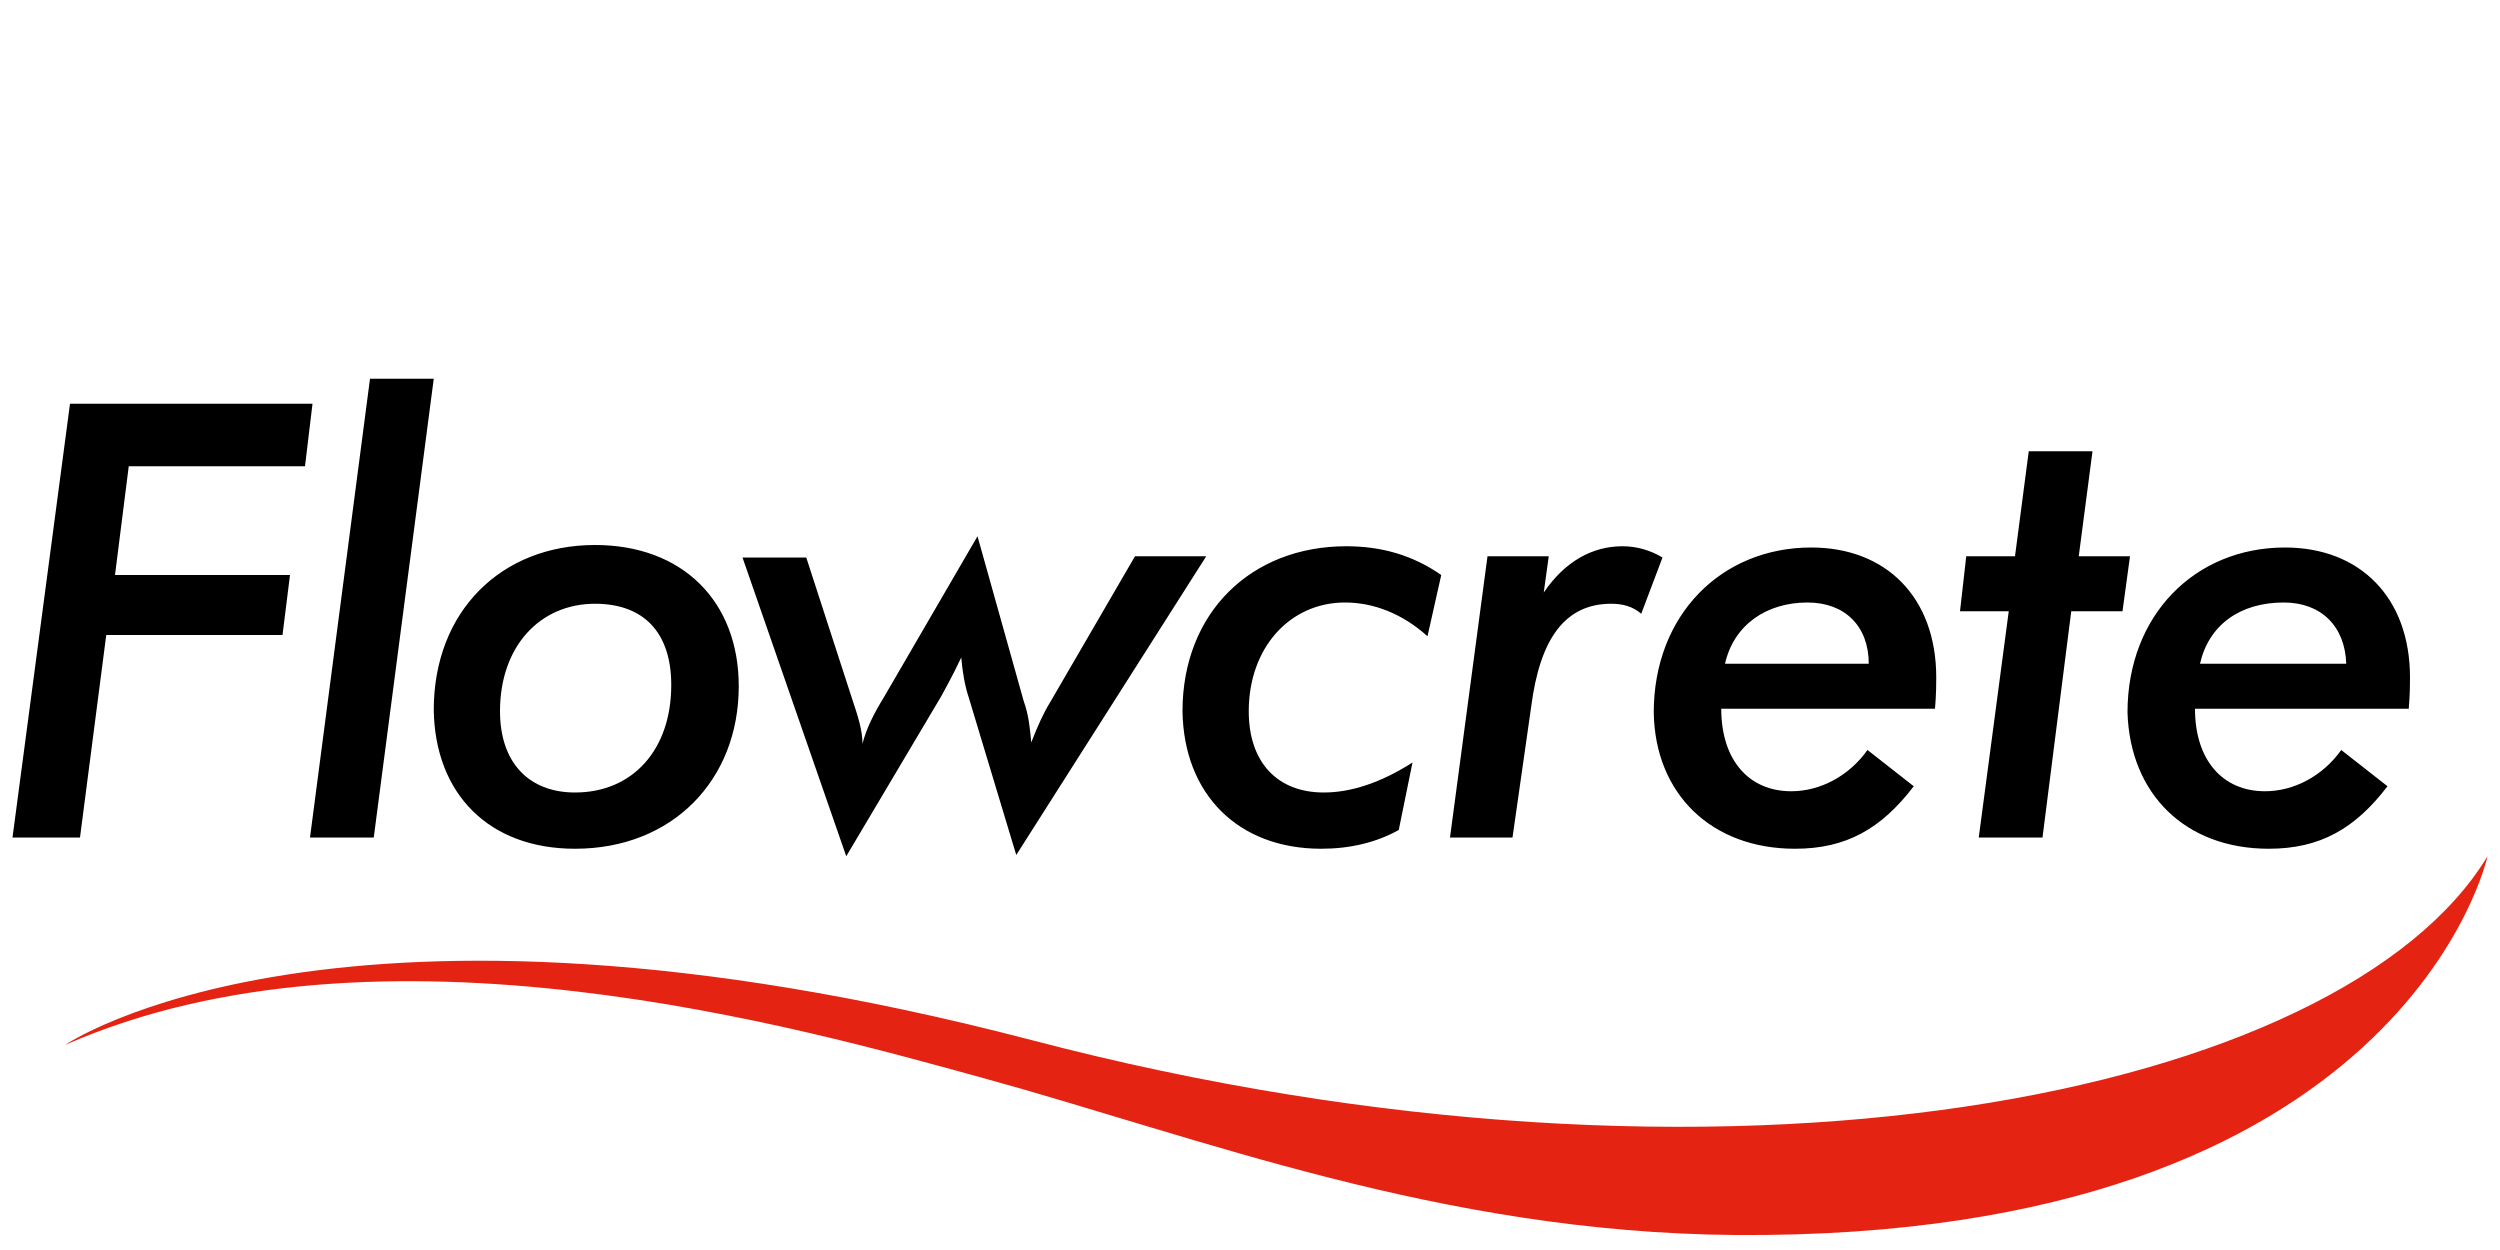
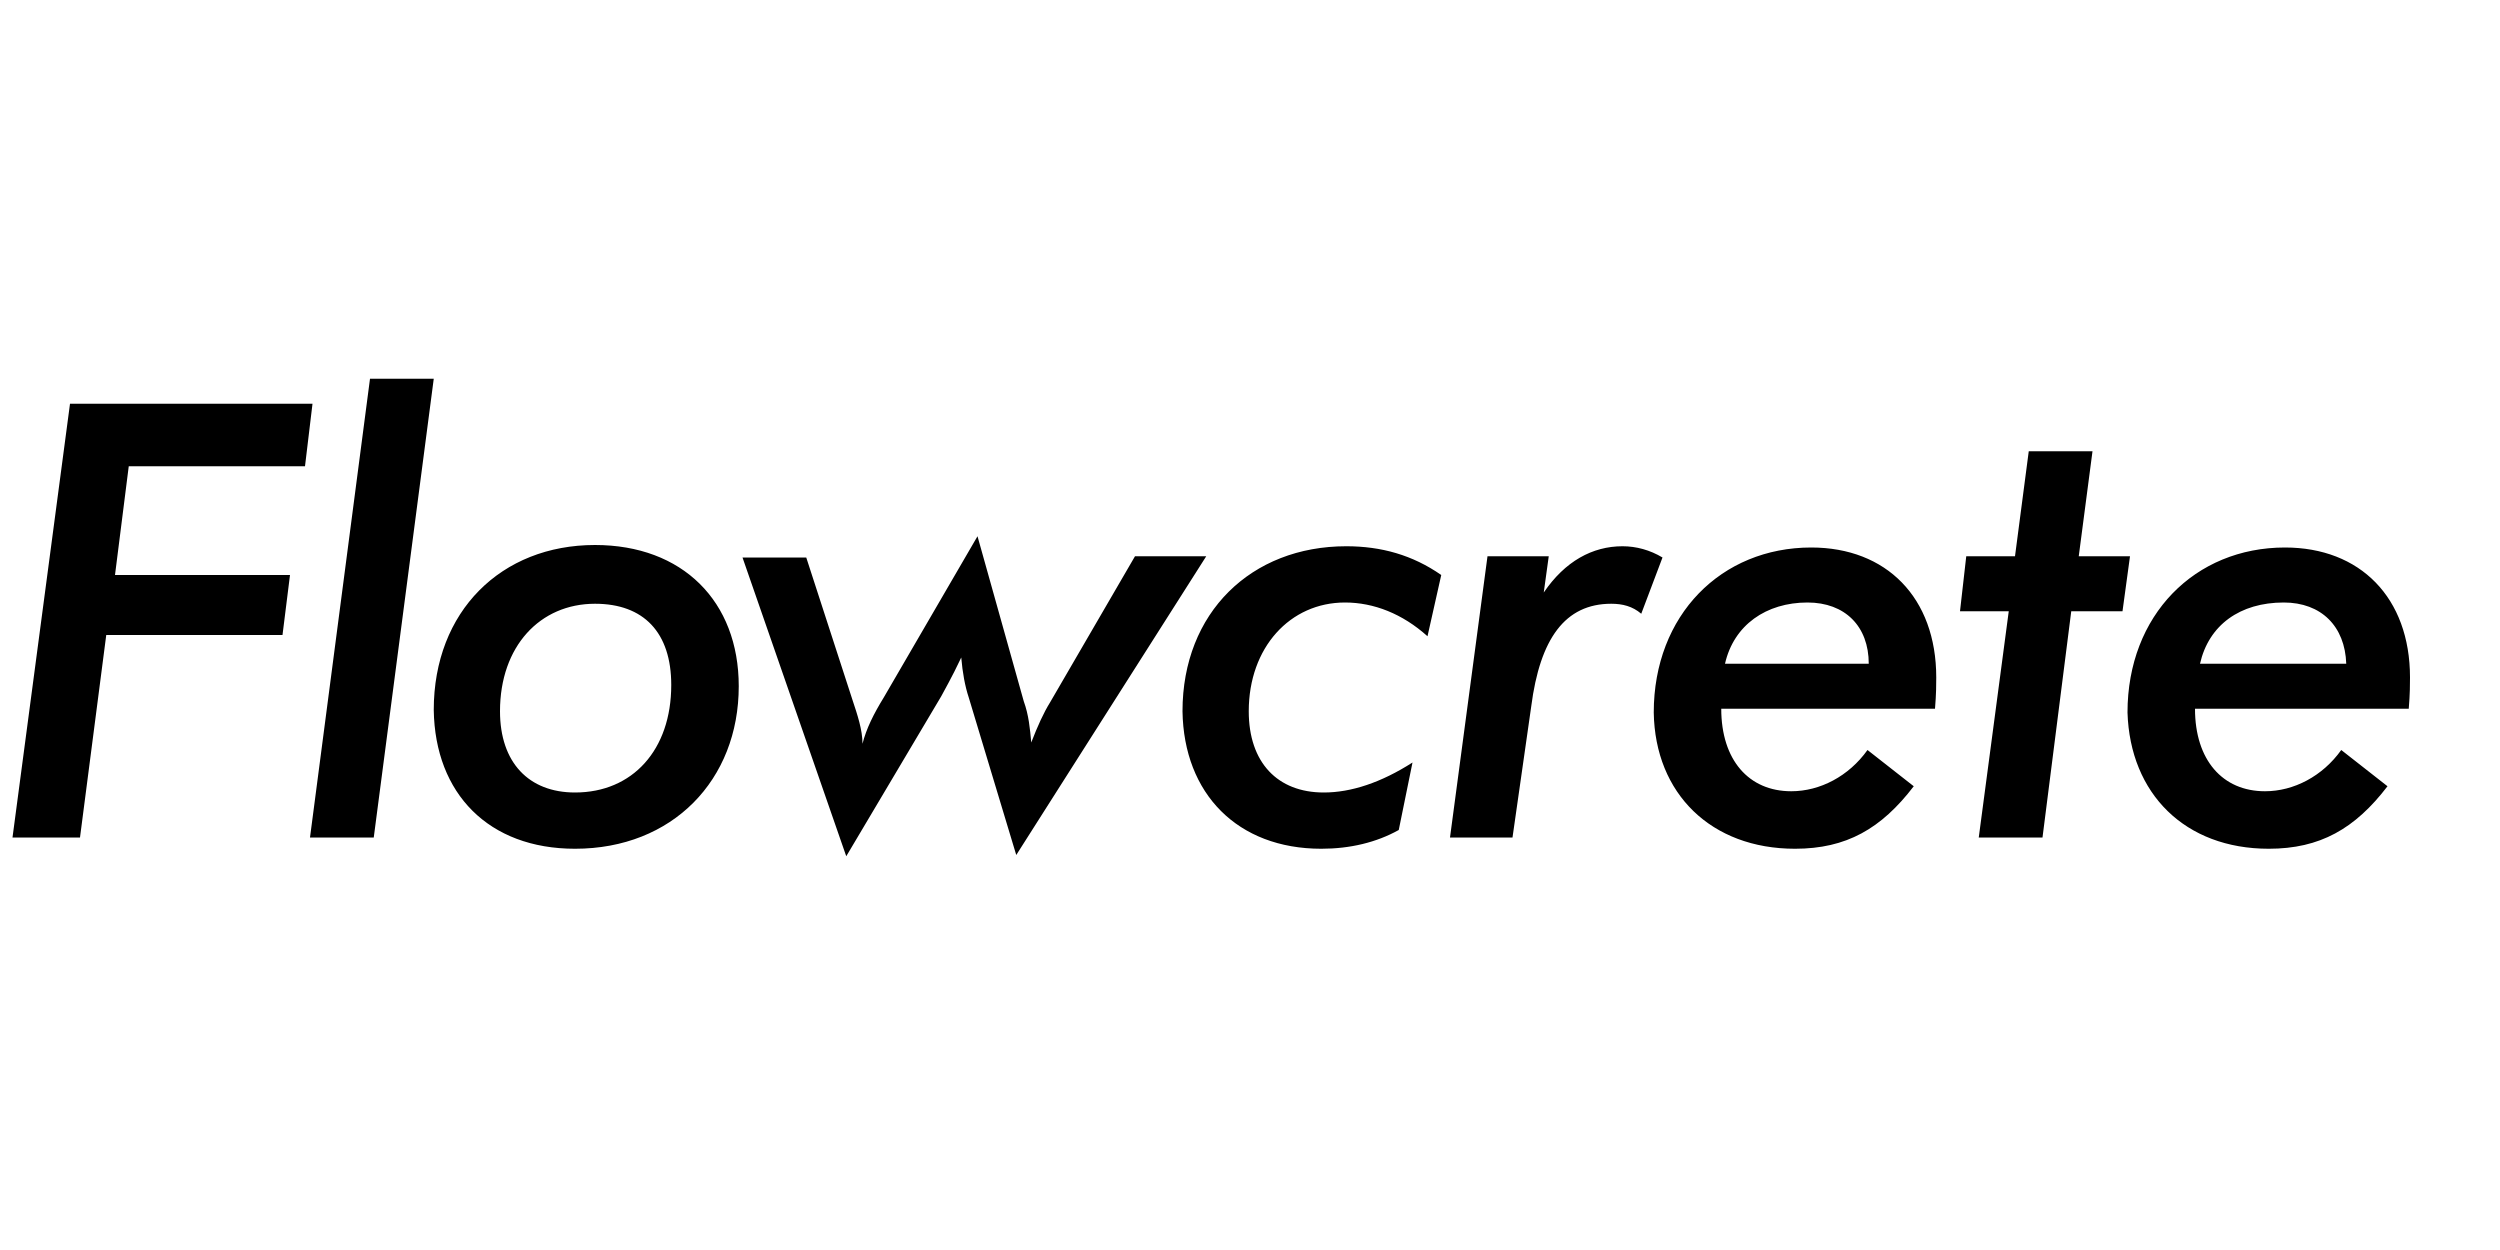
<svg xmlns="http://www.w3.org/2000/svg" viewBox="0 0 200 100">
  <path d="M8.5 50.8h14.1l.6-4.8h-14l1.1-8.7h14.1l.6-5H5.6L1 67h5.4zM29.9 67l4.8-36.7h-5.1L24.8 67zm16.1.9c7.8 0 13.1-5.5 13.1-13 0-6.8-4.5-11.3-11.5-11.3-7.5 0-12.9 5.3-12.9 13.2.1 6.7 4.4 11.1 11.3 11.1zm1.6-19.6c3.9 0 6.1 2.3 6.1 6.5 0 5.2-3.1 8.6-7.7 8.6-3.7 0-6-2.4-6-6.5 0-5.2 3.2-8.6 7.6-8.6zm27.7 7.4c.2-.4.8-1.4 1.6-3.1.1 1.2.3 2.3.6 3.2l3.8 12.6 15.2-23.9h-5.7L84 56.2c-.5.8-1 1.9-1.5 3.2-.1-1.1-.2-2.2-.6-3.3l-3.7-13.2-7.5 12.9c-.8 1.3-1.4 2.5-1.7 3.7 0-1.1-.4-2.3-.8-3.5l-3.7-11.4h-5.1l8.3 23.9 7.6-12.8zm30.4 12.2c2.3 0 4.4-.5 6.2-1.5L113 61c-2.5 1.6-4.9 2.4-7.1 2.4-3.7 0-6-2.4-6-6.5 0-5.1 3.3-8.7 7.7-8.7 2.3 0 4.6.9 6.6 2.7l1.1-4.9c-2.3-1.6-4.8-2.3-7.6-2.3-7.6 0-13.1 5.3-13.1 13.2.1 6.6 4.4 11 11.1 11zm16.8-11.4c.7-5.4 2.7-8.2 6.4-8.2.9 0 1.7.2 2.4.8l1.7-4.5c-1-.6-2.1-.9-3.2-.9-2.4 0-4.6 1.2-6.3 3.7l.4-2.9H119L116 67h5l1.5-10.5zm21.1 11.4c4.1 0 6.9-1.6 9.5-5l-3.7-2.9c-1.5 2.1-3.8 3.3-6.1 3.3-3.4 0-5.6-2.5-5.6-6.6h17.1c.1-1.2.1-2 .1-2.5 0-6.4-4-10.4-10-10.4-7.2 0-12.6 5.4-12.6 13.2.1 6.5 4.6 10.9 11.3 10.9zm1-19.7c3 0 4.9 1.9 4.9 4.9H138c.7-3.1 3.3-4.9 6.6-4.9zM158.3 67h5.1l2.3-18.1h4.1l.6-4.4h-4.1l1.1-8.4h-5.1l-1.1 8.4h-3.9l-.5 4.4h3.9zm23.2.9c4.1 0 6.9-1.6 9.5-5l-3.7-2.9c-1.5 2.1-3.8 3.3-6.1 3.3-3.4 0-5.6-2.5-5.6-6.6h17.1c.1-1.2.1-2 .1-2.5 0-6.4-4-10.4-10-10.4-7.2 0-12.6 5.4-12.6 13.2.2 6.5 4.6 10.9 11.3 10.9zm1.2-19.7c3 0 4.9 1.9 5 4.9H176c.7-3.1 3.2-4.9 6.7-4.9z" />
-   <path fill="#e42313" d="M82.5 83.2c-55.6-14.5-77.3.4-77.3.4 25.2-11.1 59.4-1.2 73.3 2.6C96 91 115.2 98.6 138.8 98.8c53.6.4 60.2-30.3 60.2-30.3-11.6 19.2-60.9 29.3-116.5 14.7z" />
</svg>